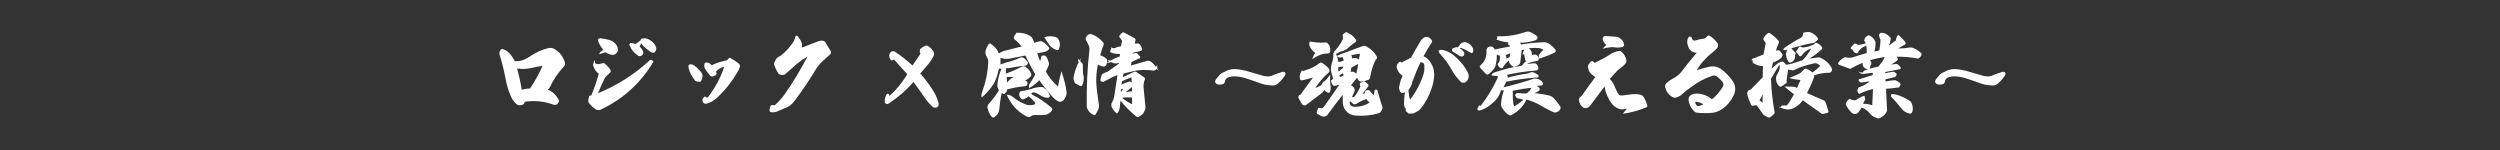
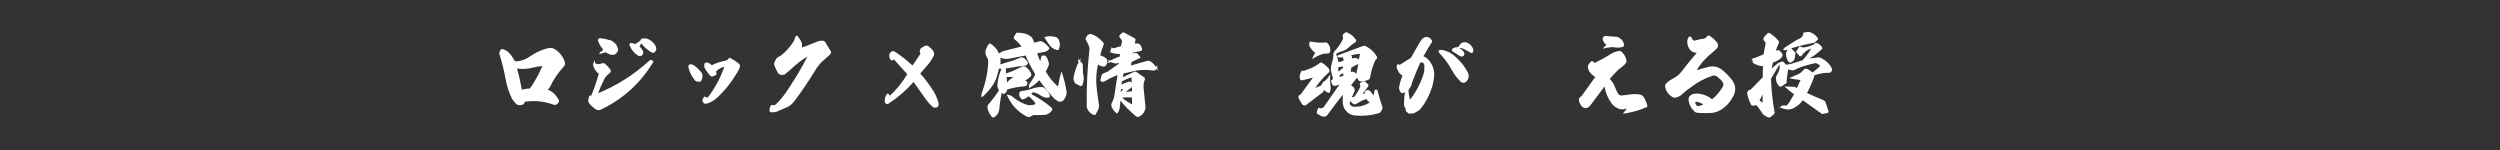
<svg xmlns="http://www.w3.org/2000/svg" version="1.1" id="レイヤー_1" x="0px" y="0px" width="1000px" height="60px" viewBox="0 0 1000 60" style="enable-background:new 0 0 1000 60;" xml:space="preserve">
  <rect x="0" y="0" width="1000" height="60" fill="#333333" stroke="none" />
  <style type="text/css">
	.st0{fill:#FFFFFF;}
</style>
  <g>
    <path class="st0" d="M212.4,22.3c2.1-1.4,4.3-2.4,6.7-3c0.8-0.2,1.5-0.2,2.3,0.1c2.3,1.2,3.9,3.2,4.6,5.7c0.1,0.7-0.1,1.2-0.5,1.5   c-2.3,2.6-4.2,5.3-5.5,8.2c-0.3,0.6-0.7,0.9-1,1c1.8,0.7,3.2,1.9,4.3,3.8c0.3,0.4,0.4,0.8,0.1,1.4c-0.2,0.3-0.3,0.5-0.6,0.7   c-0.5,0.3-0.9,0.3-1.3,0.2c-3.8-1.4-7.6-1.8-11.6-1.2c-0.1,0.7-0.5,1.2-1.3,1.3c-0.8,0.2-1.6,0.1-2.2-0.5c-0.7-0.7-1.2-1.4-1.6-2   c-1.2-2.5-2.1-5.2-2.6-8.1c-0.6-3.3-1.4-6.5-2.4-9.6c-0.1-0.4-0.1-0.8,0.1-1.2l0.2-0.4c0.2-0.6,0.6-0.7,1.2-0.5   c1.5,0.5,2.6,1.5,3.5,2.9c0.6,0.9,1,1.6,1.2,1.9C208.3,24.6,210.4,23.7,212.4,22.3z M212,35.4c2-2.9,3.6-5.9,5-9   c-1.2,0.1-2.5,0.3-4,0.7c-2.1,0.5-4.1,0.6-6.2,0.3c0.8,2.7,1.4,5.5,1.9,8.5C209.8,35.6,210.9,35.4,212,35.4z" />
    <path class="st0" d="M259.8,24.2c0.1-0.3,0.4-0.3,0.7-0.2l0.8,0.4v0.4c-5.1,8.5-12.1,14.8-20.9,19c-0.6,0.3-1.2,0.3-1.8,0.1   c-1.2-0.7-2.2-1.6-3.1-2.8c-0.2-0.4-0.2-0.7-0.2-1c0.1-0.5,0.2-1.2,0.4-1.8l0.8-0.1c1.2-2.8,2.2-5.7,3-8.7   c-1.1-0.8-1.8-1.9-2.2-3.2c-0.2-0.4,0-1.2,0.7-2.3v1.7c0,0-0.1-0.2-0.1-0.6c0.5,0.5,1.2,0.7,2,0.5c0.1,0,0.3-0.1,0.6-0.2   c0.3-0.1,0.4-0.1,0.6-0.1c0.3-0.1,0.5,0,0.8,0.1c0.8,0.7,1.5,1.4,2.2,2.4c0.3,0.4,0.3,0.9-0.1,1.3c-0.5,0.5-1,0.9-1.4,1.3   c-0.2,0.2-0.4,0.4-0.6,0.7c-1.1,2.1-2,4.2-2.8,6.2C246.7,34.2,253.6,29.9,259.8,24.2z M239.6,21.7c0.6-1.2,1-1.5,1.2-1   c0.1,0.1,0.2-0.3,0.2-1c-0.2,0.3-0.1,0.4,0.3,0.1c-0.9-0.9-1.6-2.1-2.1-3.5c-0.1-0.3-0.1-0.5,0.2-0.7c0.2-0.3,0.4-0.3,0.6-0.3   c1.2,0.1,2.4,0.3,3.7,0.7c0.6,0.1,1.3,0.4,1.8,0.9c0.9,0.6,1.5,1.6,1.7,2.8c0,0.4,0,0.8-0.3,1.1c-0.3,0.5-0.6,0.8-1,1   c-0.6,0.2-1.2,0.2-1.8,0c-0.7-0.2-1.3-0.5-1.7-0.8C242.1,20.9,241.1,21.2,239.6,21.7z M256.2,16.2c0.1-0.5,0.4-0.8,0.9-0.8   c0.6-0.1,1.4-0.1,2.1,0.2l0.9,0.5c1.1,0.7,1.9,1.6,2.3,2.7c0.1,0.2,0.1,0.5,0.1,0.9c-0.1,0.4-0.2,0.6-0.3,0.8   c-0.3,0.5-0.6,0.7-1.2,0.6c-0.3-0.1-0.5-0.2-0.7-0.3c-1.5-1-2.8-2.2-3.9-3.5c-0.1,0.4-0.3,0.9-0.6,1.3c0.6,0.5,1.2,1.3,1.5,2.2   c0.1,0.6-0.1,1-0.6,1.4c-0.4,0.3-0.8,0.3-1.3,0.2c-1.8-1.2-3-2.7-3.7-4.6l0.4-0.6c0.8,0,1.4,0.2,2.1,0.4L256.2,16.2z" />
    <path class="st0" d="M276.8,25.8c0.2,0,0.4,0.1,0.6,0.2c1.3,0.9,2.4,2,3.3,3.2c0.2,0.3,0.3,0.7,0.3,1.1c0,0.7-0.2,1.4-0.5,2   c-0.2,0.3-0.5,0.5-0.8,0.4l-0.9-0.1c-0.5-0.1-0.8-0.3-1-0.7c-1.2-1.5-2-3.1-2.4-4.8c0-0.3,0-0.6,0-1c0.3-0.3,0.5-0.4,0.7-0.4   L276.8,25.8z M290.8,24.1c0.1-0.1,0.3-0.3,0.4-0.5c0.1-0.1,0.3-0.2,0.4-0.3c0.4-0.3,0.6-0.2,0.8,0.1c1.2,0.6,2.2,1.3,3.2,2.1   c0.4,0.4,0.5,0.9,0.3,1.4c-0.3,0.9-0.6,1.4-0.7,1.6c-2.4,4.1-5.2,7.7-8.6,10.8c-1.2,1-2.5,1.8-4.1,2.2c-0.6,0-1-0.1-1.2-0.5   l-0.3-0.5c-0.1-0.3-0.1-0.6,0.1-0.9l0.3-0.5c0.2-0.5,0.5-0.6,0.9-0.3l0.4,0.2c0.2,0,0.4,0,0.5-0.1c2.9-3.9,5.1-7.9,6.5-12.2   c-1.3,0.3-2.3,0.9-3.3,1.9c0.1,0.1,0.1,0.3,0.1,0.5c0.2,0.2,0.2,0.4,0,0.6c0,0.3-0.2,0.4-0.5,0.5l-0.9,0.4c-0.4,0-0.8-0.1-1-0.3   c-0.9-1-1.7-2.1-2.3-3.2c-0.1-0.4-0.1-0.7-0.1-0.9l0.1-0.7c0.1-0.4,0.4-0.5,0.8-0.5c0.5,0,0.9,0.1,1.4,0.5c0.4,0.3,0.6,0.5,0.7,0.6   C286.4,25.2,288.5,24.6,290.8,24.1z" />
    <path class="st0" d="M326.8,16.7c0.3-0.1,0.6-0.2,0.9-0.3c0.4-0.1,0.8-0.2,1.3-0.1c0.5,0,0.9,0.2,1.2,0.7c0.8,1.3,1.4,2.4,2,3.3   c0.4,0.5,0.3,1-0.2,1.5c-1.3,1.2-2.3,2.1-3.1,2.8c-0.7,0.6-1.4,1.5-2.1,2.4c-2.9,4.8-5.9,9.3-9.1,13.5c-0.7,0.9-1.6,1.8-2.7,2.3   c-1.2,0.5-2.7,1.2-4.4,1.9c-0.1,0-0.3,0.1-0.5,0.1c-0.3,0.1-0.4,0.1-0.5,0.1c-0.2,0-0.6,0-1.2,0c-0.2,0-0.3-0.1-0.4-0.2   c-0.1-0.1-0.2-0.3-0.2-0.5c0-0.5,0.1-1,0.3-1.5c0.1-0.5,0.5-0.8,1-0.7c0.1,0,0.3,0,0.5,0.1c0.2,0,0.3,0,0.3,0   c1.4-1.2,2.7-2.7,3.9-4.3c3.5-5,6.5-10,9.2-15.2c-2,1.2-4.1,2.7-6.1,4.6c-0.5,0.5-1.5,1.3-2.8,2.4c-0.3,0.3-0.7,0.4-1.2,0.4   c-0.5,0-0.9-0.2-1.4-0.4c-0.8-1.2-1.4-2.4-1.8-3.6c-0.1-0.3-0.1-0.6,0-0.9c0.1-0.2,0.2-0.5,0.4-0.8c0.2-0.4,0.3-0.6,0.4-0.8   c0.3-0.3,0.5-0.5,0.8-0.7c0.4-0.2,0.8-0.4,1.1-0.6c1.8-1.4,3.3-3.1,4.7-5.1c0.5-0.6,0.8-1.5,1-2.3c0.1-0.2,0.2-0.4,0.4-0.5   c0.3-0.1,0.5,0,0.6,0.2c0.6,0.8,1.2,1.6,1.5,2.4c0.2,0.5,0.3,1,0.2,1.5c-0.1,0.5-0.2,0.7-0.1,0.6C321.9,18.7,323.9,17.8,326.8,16.7   z" />
    <path class="st0" d="M365,26.2l3.2-4.7c-0.2-0.3-0.3-0.6-0.3-1c0-0.4,0.1-0.8,0.4-1.1c0.5-0.4,0.9-0.7,1.4-0.9   c0.6-0.4,1.2-0.4,1.8,0.1c0.7,0.5,1.4,1.2,1.8,1.8c0.4,0.7,0.5,1.4,0.1,2.1c-0.8,1.5-1.7,2.8-2.8,4l-2.5,2.9c1.7,1.9,3.3,4,4.8,6.3   c1.1,1.6,1.9,3.3,2.4,5.1c0.2,0.4,0.2,0.8,0.1,1.3c0,0.4-0.3,0.6-0.6,0.8c-0.7,0.3-1.4,0.2-1.9-0.3c-1.4-1.3-2.6-2.8-3.7-4.5   c-1.4-2-2.6-3.7-3.8-5.3c-2.8,3.2-6.1,6.1-9.9,8.6c-0.2,0.2-0.5,0.3-0.9,0.2c-0.5-0.3-0.7-0.5-0.7-0.8c-0.1-1.2,0.2-2.3,0.9-3.3   c0.6,0,0.9,0.2,0.9,0.5c0.1,0.3,0.1,0.4,0.1,0.4c2.7-2.4,5.1-5.4,7.1-8.7l-5.2-5.8c0-0.1-0.1-0.1-0.1-0.1c-0.1,0-0.1,0-0.2,0.1   c-0.2,0.2-0.4,0.3-0.6,0.3c-0.3,0-0.5-0.1-0.6-0.4c-0.5-0.6-0.6-1.4-0.4-2.2c0.2-0.5,0.5-0.9,0.9-1c0.4-0.2,0.9-0.2,1.3,0.1   C360.6,22.4,362.9,24.3,365,26.2z" />
    <path class="st0" d="M401.5,20.4l7.1-1.8c-0.8-1.1-1.7-2-2.7-2.8c-0.4-0.3-0.5-0.7-0.3-1.2c0.4-0.6,0.7-1.1,1-1.5   c2.1-0.1,4,0.3,5.6,1.4c0.5,0.3,0.8,0.8,1,1.3l0.5,1.3l2.2-0.6c0.5-0.1,0.9,0,1.3,0.3c0.9,0.5,1.6,1.2,2.3,2.1   c0.2,0.1,0.2,0.3,0.2,0.5c0,0.2-0.1,0.4-0.3,0.5l-0.5,0.4c-0.3,0.2-0.7,0.4-1.2,0.5l-2.8,0.5c0.3,1.1,0.7,2.1,1.2,3.2l0.4-1.8   c0.1-0.4,0.3-0.5,0.6-0.5l0.6,0c0.4,0,0.6,0.2,0.8,0.5c0.5,0.7,0.8,1.5,1,2.3c0.1,0.4,0.1,0.7,0,1.1c-0.3,0.6-0.6,1.5-1.2,2.5   c1.3,2.3,2.9,4.3,4.9,6c0.3-1.7,0.7-3.7,1.4-6.1c1,3.1,1.7,5.8,2,8c0.1,0.7,0,1.4-0.3,2.1c-0.2,0.5-0.5,1-0.8,1.4   c-0.7,0.7-1.4,0.9-2.3,0.5c-0.9-0.5-1.7-1.2-2.3-1.9c-1.9-2.2-3.7-4.4-5.2-6.5c-1.1,1.2-2.4,2.2-4.1,3.2v-0.7c-0.1-0.3,0-0.6,0.2-1   c0.9-1.3,1.7-2.6,2.3-3.9c-1.5-2.5-2.8-5-3.9-7.5l-6.1,1.2c-1.4,0.3-2.6,0.2-3.9-0.3c0,0.9,0,1.8,0,2.7c0.8-0.3,1.6-0.6,2.6-0.9   c1.8-0.4,3.7-1.1,5.4-1.9c0.4-0.1,0.8-0.1,1.2,0.1c0.7,0.4,1.2,1,1.7,1.8c0.1,0.3,0.1,0.5-0.1,0.8l-0.2,0.2c-0.3,0.3-0.6,0.4-1,0.4   c-2.3,0.2-4,0.5-5.4,0.8c-0.6,0.1-1.3,0.2-2,0.2c-0.1,0.6-0.1,1.4,0,2.1c2.1-0.7,4.1-1.6,6.3-2.7c0.5-0.3,1-0.3,1.5,0   c1,0.7,1.8,1.6,2.3,2.8c0.1,0.4,0,0.8-0.3,1.2c-0.7,0.6-1.4,1.2-2.2,1.5l0.6,0.3c0.3,0.1,0.4,0.4,0.4,0.8l-0.1,0.4   c-0.1,0.5-0.5,0.8-1,0.8c-2.4,0.2-4.7,0.6-7.1,1.3c0,0.5-0.1,0.9-0.5,1.2l-0.3,0.3c-0.1,0.2-0.3,0.3-0.5,0.3   c-0.3,0-0.4-0.1-0.5-0.3l-0.3-0.2c-0.5,2.3-0.8,4.5-1,6.7c-0.1,0.7-0.3,1.2-0.6,1.8c-0.4,0.5-0.9,0.9-1.4,1.3   c-0.4,0.2-0.8,0.1-1.1-0.3c-0.8-1-1.3-2.1-1.6-3.3c-0.1-0.5,0-1,0.3-1.5c1.5-1.7,3-3.6,4.3-5.7c-0.6-0.8-0.8-1.8-0.6-2.9   c0.3-2,0.8-3.9,1.6-5.7c-0.4,0-0.8,0-1-0.1l-0.7,2.7c-0.5,1.7-1.2,3.3-2.3,4.7c-1.1,1.5-2.4,2.9-3.9,4.2c-0.2-0.6-0.2-1.2,0-1.7   c1.5-4.1,2.4-8.2,2.6-12.5c0-0.6-0.1-1.2-0.4-1.7l-0.4-0.8c-0.3-0.6-0.4-1.2-0.3-1.9c0.3-1.1,0.8-2,1.2-2.7   c0.2-0.2,0.3-0.3,0.5-0.3c0.2,0,0.4,0,0.5,0.2c0.9,0.6,1.7,1.4,2.4,2.3c0.3,0.5,0.6,1,0.7,1.5C400.6,20.7,401.1,20.5,401.5,20.4z    M405.3,38.9c1.4,1.2,3.1,2.1,4.8,2.8c1.2,0.5,2.4,0.5,3.7,0.1c0.1-0.1,0.2-0.1,0.3-0.3c0-0.1,0-0.2,0-0.3c-0.8-1.1-1.7-2-2.7-2.7   c-0.5,0.5-1.2,0.9-1.9,1.2c-0.4,0.1-0.7,0.1-0.9-0.1c-0.7-0.6-1-1.3-0.9-2.3c0.1-0.5,0.4-0.8,1-0.9c1.2-0.1,2.4-0.4,3.7-0.8   c1.4-0.5,2.8-0.8,4.1-0.8c0.5,0,0.9,0.1,1.2,0.4c1,0.7,1.8,1.7,2.2,2.9c0.1,0.3,0.1,0.5-0.1,0.7c-0.2,0.2-0.4,0.3-0.6,0.3   c-1.2,0-2.2-0.4-3.1-1c-0.9-0.6-1.8-1-2.8-1.2l-0.6,0.3c0,0-0.1,0.1-0.1,0.3c0,0.1,0.1,0.2,0.2,0.3c2.7,1.4,5.3,3.1,7.6,5.1   c0.3,0.1,0.4,0.4,0.5,0.6c0,0.3,0,0.5-0.2,0.8c-0.6,0.8-1.4,1.3-2.3,1.6c-1.3,0.1-2.7,0.2-4.3,0.1c-0.6,0-1.2,0.1-1.7,0.5   c-0.5,0.4-1.1,0.4-1.7,0.1c-3.7-1.9-6.3-4.8-8-8.7C403.5,37.8,404.5,38.2,405.3,38.9z M402.7,30.8c0,1,0.1,1.7,0.1,2.2   c0.8-0.9,1.7-1.7,2.6-2.2C404.6,30.8,403.7,30.8,402.7,30.8z M421.8,14.7c0.8,0.1,1.3,0.5,1.7,1.2c0.6,1.2,0.6,2.4,0.1,3.6   c0,0.2-0.2,0.4-0.4,0.5c-0.2,0.1-0.4,0.1-0.5,0c-1.4-0.4-2.5-1.2-3.2-2.4c-0.4-0.5-1-1.4-1.8-2.7C419.1,14.4,420.5,14.4,421.8,14.7   z" />
    <path class="st0" d="M433.2,29.1c0,0.4,0.1,0.9,0.2,1.2c0.1,0.3,0.1,0.5,0.1,1c0,1-0.2,1.8-0.5,2.5c0,0.3-0.2,0.5-0.5,0.6   c-0.2,0.1-0.4,0-0.6-0.1l-1.3-0.7c-0.4-0.1-0.7-0.4-0.8-0.8c-0.4-0.7-0.5-1.4-0.3-2.2c0.3-1.5,0.8-3.1,1.4-4.6   c0.3-0.4,0.7-1.3,1.3-2.7c0,1.2-0.2,1.7-0.5,1.7c-0.3,0-0.5-0.5-0.5-1.5l1.9,2.1L433.2,29.1z M442.3,23.3c0.3,0.1,0.5,0.4,0.5,0.8   c0.1,0.7,0,1.3-0.3,1.9c-0.3,0.5-0.7,0.7-1.2,0.6c-0.7-0.1-1.4-0.3-2.1-0.8c-0.8,3.5-0.9,7-0.4,10.6l0.8,5.8c0,0.5,0,0.9-0.2,1.4   l-1.1,2.1c-0.1,0.2-0.2,0.3-0.3,0.3c-0.1,0-0.3,0-0.4,0c-1.1-0.4-1.9-1.1-2.4-2c-0.3-0.4-0.5-0.9-0.5-1.4   c-0.1-7.7,0.2-15.3,1.1-22.9c0-0.5-0.1-1-0.3-1.5l-1.2-2.4c-0.1-0.2-0.1-0.4,0-0.6c0.3-0.7,0.7-1.2,1.3-1.5c0.4-0.1,0.7-0.1,1.1,0   c1.7,0.6,3.2,1.7,4.4,3.1c0.4,0.3,0.5,0.8,0.3,1.3c-0.6,1.4-1,2.7-1.3,4C441,22.4,441.8,22.8,442.3,23.3z M448.8,16.5   c0-0.3-0.1-0.5-0.3-0.7l-0.6-0.8c-0.2-0.3-0.3-0.5-0.1-0.8c0.4-0.5,0.7-0.8,1.1-1.1c0.2-0.2,0.5-0.2,0.9,0l3.9,2.1   c0.4,0.2,0.6,0.5,0.5,0.9l-0.3,1.3l0.8,0c0.3-0.1,0.6,0,0.9,0.1c0.3,0.2,0.6,0.5,0.8,0.9l0.4,1c0.1,0.2,0.1,0.4-0.1,0.7   c-0.1,0.2-0.3,0.3-0.5,0.3l-3.1,0.7l0,0.3l1.1-0.2c0.3,0,0.6,0,0.8,0.3l0.8,0.9c0.2,0,0.3,0.3,0.3,0.9h-0.3l-3.2,1.5l-0.2,1.4   l6.3-1.8c0.6-0.2,1.1-0.1,1.7,0.3c0.9,0.6,1.9,1.8,3.1,3.6c-1.2-0.7-1.4-1.5-0.6-2.2v1.3l-0.8,0.6c-0.2,0.2-0.6,0.3-1,0.2   c-2.1-0.3-4.2-0.3-6.5,0c-1.8,0.4-3.5,0.8-5.2,1.2l-0.3,1.5l4.6-2.2c0.3-0.1,0.6-0.1,0.9,0.1l3,2.1c0.4,0.3,0.5,0.6,0.3,1   c-0.5,1.2-0.6,2.5-0.4,3.9l0.7,7.1c0,0.5-0.1,0.9-0.3,1.3c-0.4,1.2-1.3,2-2.4,2.5c-0.3,0.2-0.6,0.1-1-0.1c-2.4-2-4.6-4.1-6.3-6.4   l-0.3,2.8c-0.1,0.8-0.3,1.4-0.8,2.1c-0.2,0.3-0.4,0.3-0.6,0.1c-0.8-0.7-1.5-1.5-1.9-2.6c-0.1-0.4-0.1-0.8,0-1.2   c0.5-0.9,0.9-1.8,1.1-2.9L447,30c-1.8,0.7-3.6,1.6-5.5,2.7c-0.2,0.1-0.4,0.1-0.6,0l-0.5-0.2c-0.3-0.2-0.3-0.4-0.2-0.7l0.4-1.6   c0.1-0.3,0.3-0.5,0.4-0.6c0.6-0.4,1.3-0.7,2-0.9l4.5-3.2l0.1-0.4l-0.6,0.2c-0.2,0-0.4,0.1-0.6,0.1c-0.8,0-2-0.5-3.6-1.3   c1.2,0,1.7,0.2,1.7,0.5c0,0.3-0.6,0.5-1.9,0.5c2.1-1.2,3.9-2.1,5.3-2.5l0.1-1c-1.4,0-2.8-0.2-3.9-0.7v-0.6c0,0.2,0.2-0.3,0.6-1.5   c0.1,0.5,0.5,0.6,1.3,0.4c0.6-0.3,1.5-0.5,2.4-0.7L448.8,16.5z M446.7,27.4h0.7v0L446.7,27.4z M448.3,36.9l1-1.3l-0.9,0.1   L448.3,36.9z M448.6,33.9c0.8-0.5,1.8-0.9,2.9-1.2c0.2-0.1,0.4-0.1,0.7,0l0.5,0.3l-0.1-1.9c0-0.1,0-0.1,0-0.1c-0.1,0-0.1,0-0.1,0   c-1.4,0.4-2.6,1-3.7,1.5L448.6,33.9z M448.8,39.1c1.2,1,2.6,1.9,4,2.6V39C451.5,38.9,450.1,38.9,448.8,39.1z M450.3,36.8l2.5-0.3   l0-1.7L450.3,36.8z" />
-     <path class="st0" d="M511.2,33.4c-0.8,0.6-1.4,0.8-2.1,0.8c-0.6,0-1.3-0.1-2.2-0.2c-0.9-0.1-1.8-0.3-2.8-0.7s-2.6-0.9-4.6-1.6   c-2-0.7-3.5-1-4.5-1.1c-1-0.1-1.7-0.1-2.3,0c-0.6,0.1-1.2,0.3-1.7,0.5c-0.6,0.3-0.9,0.8-1,1.4c-0.1,0.6-0.4,1-1,1.2   c-0.6,0.1-1.2,0.2-1.6,0.1c-0.5,0-0.9-0.3-1.2-0.7c-0.3-0.4-0.2-1,0.5-1.8c0.6-0.7,1.1-1.3,1.5-1.7c0.4-0.3,1.3-0.8,2.7-1.4   c1.4-0.6,3-0.7,4.9-0.4c1.9,0.3,3.4,0.7,4.6,1.1c1.2,0.4,2.4,0.7,3.5,1c1.1,0.4,1.9,0.6,2.5,0.6c0.5,0.1,1,0.1,1.4,0   c0.4,0,1.3-0.3,2.6-0.9c1.4-0.5,2.3-0.8,2.7-0.9c0.4,0,0.8,0.1,1,0.4c0.2,0.4,0.1,0.9-0.4,1.5C512.7,32,511.9,32.8,511.2,33.4z" />
    <path class="st0" d="M524.9,31.1c-0.9,0.3-2.2,0.6-3.9,1c-0.5,0.1-0.8,0-1-0.5c-0.1-0.5-0.2-0.9-0.1-1.3c0.1-0.7,0.4-1.4,0.8-2.1   c0.5,0.2,1,0.2,1.4-0.1c2.2-0.6,4.1-1.6,5.8-2.9c0.3-0.3,0.7-0.2,1,0c1,0.6,1.8,1.3,2.6,2.2c0.2,0.3,0.3,0.6,0.3,0.9   c0,0.3-0.1,0.6-0.4,0.8c-2.2,1.9-3.9,4-5.3,6.1c0.6-0.2,1.3-0.5,2.2-1c0.2,0,0.3-0.2,0.3-0.4l0.3-0.4c0.2-0.5,0.5-0.8,0.9-0.9   c0.8-0.6,1.5-1.6,2.3-2.7c-0.1,1.3-0.1,2.4,0,3.5c0,0.6,0.1,1.1,0.2,1.5c0,0.6-0.1,1.3-0.3,1.9c0,0.2-0.1,0.4-0.4,0.4   c-0.1,0-0.3,0-0.4,0c-0.6-0.3-1.1-0.6-1.5-1.1l-0.1,0.1c-0.2,0.4-0.3,0.7-0.6,0.9l-6.7,5.1c-0.3,0.1-0.6,0.1-0.9,0   c-0.3-0.1-0.5-0.3-0.6-0.5c-0.8-1.2-1.3-2.1-1.5-2.7l0.3-0.8c0.5-0.1,0.8-0.4,1-0.8l4.6-6.3L524.9,31.1z M526.1,21.2   c-1-0.8-1.8-1.7-2.3-2.8c-0.2-0.6-0.1-1.2,0.1-1.8c0.9,0.1,1.9,0.3,2.9,0.4c1,0.1,2.1,0.1,3.3,0c0.5-0.1,0.9,0.1,1.2,0.6   c0.5,0.6,0.8,1.3,0.8,2.1c0,0.3,0,0.6,0,0.8l-0.1,0.3c-0.2,0.4-0.5,0.6-1,0.6c-1.1,0-2,0.2-2.8,0.5c-1.1,0.4-2.2,1-3.3,1.8   C525.2,22.6,525.6,21.8,526.1,21.2z M533.7,20.9l-0.1-0.2c1.4-1.4,2.6-3.1,3.5-4.9c0.1-0.2,0.1-0.4,0.1-0.6l-0.1-0.8   c-0.1-0.4,0-0.7,0.4-0.9l0.5-0.4c0.4-0.3,0.8-0.3,1.1,0c1.3,0.6,2.4,1.5,3.2,2.7c0.2,0.1,0.3,0.4,0.1,0.7c-0.1,0.2-0.2,0.4-0.4,0.5   c-1,0.6-1.9,1.4-2.8,2.2c-0.5,0.5-1.2,0.9-2,1.2c-1,0.2-1.9,0.6-2.8,1.2c0.5,1,0.8,2.1,1,3.2c-0.1,0.1,0.3,0,1-0.2   c0.7-0.2,1-0.3,1-0.3l0-0.6c-0.2-0.3-0.3-0.6-0.2-0.8c-0.4,0-0.8,0.1-1.3,0.1c-0.4,0-0.8-0.2-1.2-0.6c1.2-0.6,2.2-1,3.2-1.3l7-2.6   c0.7-0.3,1.4-0.2,2,0.3c1.6,0.9,2.8,2.1,3.7,3.6c0.4,0.5,0.3,0.9-0.1,1.3c-0.4,0.4-0.6,0.9-0.8,1.4c-0.8,1.9-1.3,3.8-1.6,5.6   c-0.1,0.7-0.4,1.2-1,1.3c-0.7,0.3-1.4,0.5-2.3,0.6c-0.6,0.1-1.1-0.1-1.5-0.6c-0.1-0.4-0.3-0.6-0.5-0.9l-2.4,3   c0.5,0.3,1,0.6,1.3,1.2c0.1,0.3,0.2,0.6,0.2,1c-0.4,0.9-0.8,1.8-1.1,2.5l0.2,0.1c0.3,0,0.6-0.1,0.8-0.3c1-1.3,1.8-2.7,2.4-4.1   c-0.3-0.4-0.3-0.8-0.2-1.3l1.3-0.6c0.3-0.1,0.6-0.1,0.9,0.2l0.9,0.8c0.2,0.1,0.3,0.3,0.3,0.6c0,0.2-0.1,0.4-0.3,0.6l-2.1,2.8   c0.3-0.1,0.7-0.2,1-0.3l-0.1-0.3c0.1-0.5,0.5-0.9,1.2-1c0.4,0,0.6,0.1,0.9,0.4c0.5,0.6,1,1.2,1.5,1.7c0.1-0.9,0.3-1.6,0.4-2.2h1   c0.5,2,1.2,4.2,2,6.7c0.2,0.4,0.1,0.8-0.1,1.3l-0.5,0.8c-0.2,0.3-0.4,0.5-0.9,0.6c-3,0.9-6.2,1.2-9.5,0.9c-1.6-0.2-2.8-0.9-3.7-2.1   c-0.8-1-1.1-2.2-1.1-3.6c0-1.5,0-2.3,0-2.6c-1.8,2.3-3.9,5-6.3,8.3c-0.6,0.5-1.3,0.6-2.1,0.3l-1.5-0.8c-0.3-0.1-0.4-0.3-0.5-0.6   c0-0.3,0-0.4,0.1-0.6l0.5-1.4l0.5,0.1c0.6,0.2,1.2,0.1,1.7-0.4l6.3-9c0.1,0-0.1,0-0.6,0.2c-0.5,0.2-0.8,0.3-1,0.3   c-0.4,0.1-0.8,0-1.2-0.3c-0.3-0.5-0.5-1.1-0.6-1.8c0.5-0.3,0.8-0.6,0.8-1c-0.4-1-0.6-2-0.8-2.8c-0.1-1,0-2,0.3-3   c0.5-1.6,0.8-3,0.6-4.1L533.7,20.9z M535.5,28.7c0.4-0.6,1-1,1.7-1.5l0-0.6c-0.7,0.1-1.3,0.2-1.8,0.2   C535.2,27.5,535.3,28.1,535.5,28.7z M536,30.8c0.6-0.2,1.1-0.4,1.5-0.7c-0.1-0.3-0.3-0.5-0.4-0.8c-0.4,0.3-0.9,0.5-1.4,0.9   L536,30.8z M539.9,40.8c-0.1,0.5,0,0.9,0.4,1.4c0.4,0.3,0.9,0.5,1.3,0.5c2.3,0.1,4.4-0.5,6.3-1.7c-0.5-0.3-1-0.8-1.3-1.4   c-1.4,0.4-2.7,1.1-4,1.9c-0.5,0.3-1,0.3-1.4,0c-0.6-0.5-0.9-0.9-1.1-1L539.9,40.8z M540.3,28.8c0,0,0.2-0.1,0.6-0.1   c0.4-0.1,0.8,0.1,1.1,0.4l0.5,0.4c0.4-1.4,0.6-2.7,0.8-3.9c-0.9,0.4-1.9,0.9-2.8,1.5L540.3,28.8z M540.8,23.1l0,0.3   c0.3-0.1,0.6-0.2,1.1-0.2c0.4-0.1,0.8,0,1.1,0.3l0.5,0.3c0.2-0.8,0.4-1.5,0.5-2.3c-1.2,0.1-2.3,0.3-3.5,0.6   C540.7,22.3,540.8,22.6,540.8,23.1z" />
-     <path class="st0" d="M564.4,23.1c1.3-2.4,2.5-4.5,3.6-6.3c0.4-0.8,1-1.4,1.7-1.8c0.4-0.2,0.8-0.3,1.2-0.2c0.8,0.1,1.4,0.6,1.8,1.3   c0.2,0.3,0.2,0.5,0,0.9c-1.3,1.9-2.3,3.7-3.3,5.5c1.2,0.5,2.1,1.3,2.9,2.6c0.9,1.4,1.4,3,1.4,4.8c-0.1,1.7-0.4,3.4-0.9,5   c-1,3.1-2.4,5.9-4.4,8.4c-0.6,0.8-1.5,1.3-2.5,1.8c-0.3,0.2-0.6,0.3-0.9,0.3c-0.5,0-1.1,0-1.6,0L563,45l-0.4-0.3l-0.3-0.4   c0-0.2,0-0.5,0-0.8c-0.4-0.4-0.6-0.9-0.7-1.5c0-1.9,0.1-3.6,0.4-5.1c-0.3,0.1-0.5,0.2-0.8,0.3c-0.4,0.1-0.7,0-0.9-0.3   c-0.2-0.1-0.4-0.5-0.5-0.9c-0.1-0.4-0.2-0.7-0.2-1c0.2-1.1,0.5-2.2,0.8-3.2c0.2-0.4,0.4-0.9,0.6-1.5c-1.2-0.8-1.9-1.8-2.3-3.2   c-0.1-0.4,0-0.8,0.1-1.2c0.3-0.4,0.5-0.7,0.8-1c0.1-0.1,0.3-0.2,0.5-0.2c0.2,0,0.3,0.1,0.4,0.2l0.1,0.1L564.4,23.1z M569.4,29.7   c0.4-1.3,0.4-2.6,0.3-3.9c-0.1-0.3-0.3-0.5-0.5-0.7c-0.4-0.1-0.7-0.2-1-0.2c-1.2,2.5-2.2,5-3.1,7.4c-0.1,0.1-0.1,0.3-0.2,0.5   c-0.1,0.3-0.1,0.5-0.1,0.6c-0.3,1-0.8,1.8-1.4,2.6c0,1.3,0.3,2.6,0.6,3.9C566.4,36.8,568.2,33.4,569.4,29.7z M587.3,31.4   c-0.2,0.6-0.5,1-1,1.4c-0.5,0.4-1.2,0.4-1.8,0.1c-1.4-1.4-2.7-2.9-3.6-4.6c-1.4-2.6-3.1-4.9-5.1-7c-0.2-0.2-0.3-0.6-0.4-1.2h0.4   c0.4-0.2,0.8-0.2,1.3-0.1c1.7,0.4,3.2,1.1,4.5,2.2c2.4,2,4.3,4.3,5.6,7C587.5,29.9,587.6,30.6,587.3,31.4z M583.8,18.1   c0.3-0.5,0.7-0.9,1.3-1.1c0.6-0.2,1.2-0.2,1.8,0.1c0.8,0.3,1.4,0.9,1.9,1.6c0.3,0.4,0.5,0.8,0.5,1.3c0.1,0.3,0,0.6-0.1,0.8   c0,0.1-0.1,0.2-0.3,0.3c-0.2,0.2-0.4,0.2-0.5,0c-0.3-0.1-0.6-0.2-1-0.5c-1-0.6-1.9-1.1-3-1.4c-0.1-0.1-0.3-0.1-0.3,0   c-0.1,0.1-0.2,0.1-0.2,0.2c0.6,0.2,1,0.6,1.5,1.2c0.1,0.1,0.1,0.3,0.3,0.5c0,0.2,0,0.5,0,0.8c-0.1,0.3-0.3,0.5-0.5,0.6   c-0.5,0.2-1,0.1-1.5-0.2c-0.8-0.6-1.6-1.1-2.5-1.6c-0.2-0.1-0.3-0.3-0.4-0.5c-0.1-0.4,0-0.6,0.3-0.8c0.7-0.4,1.4-0.6,2.1-0.5   C583.3,18.7,583.6,18.4,583.8,18.1z" />
-     <path class="st0" d="M596.2,41.9c-1.2,1-2.6,1.8-4,2.2c-0.4,0.2-0.8,0.1-1.3-0.2c0.1-0.6,0.4-1.1,0.7-1.7l0.7,0.1   c2.8-3.6,5-7.3,6.8-11.3c0-0.1,0-0.2,0-0.4c-0.1-0.1-0.2-0.2-0.3-0.2l-2.2-0.2c0.2-0.7,0.5-1,1.1-1.2c3.8-1.3,7.5-2.2,11-2.7   c0.6-0.8,1.2-1.5,1.8-1.8c-0.2,0-0.3-0.2-0.4-0.6l-0.4-2.1l-0.7-0.1c0.2-0.8,0.5-1.5,0.8-1.9c-0.3,0.1-0.7,0.1-1.1,0.2l-0.6,5   c-0.1,0.4-0.3,0.8-0.7,1c-0.5,0.3-1.1,0.6-1.8,0.8c-0.7-0.3-1.3-0.8-1.7-1.4c-0.2-0.3-0.3-0.6-0.3-0.9l0-0.3   c-0.9,0.6-1.7,1.6-2.4,2.7c-0.1,0.2-0.2,0.4-0.5,0.4s-0.5,0-0.7-0.2c-0.5-0.4-0.8-0.9-1-1.5c0.4-0.3,0.6-0.7,0.8-1.1   c0.2-0.8,0.3-1.5,0.1-2.3c-0.5,0-0.8-0.1-1.2-0.3c0.1,1.3-0.1,2.7-0.4,4.1c-0.1,0.5-0.4,1-0.7,1.5c-0.5,0.7-1.2,1.4-2.1,2.1   c-0.4,0.3-0.8,0.3-1.2-0.1l-1.9-2c-0.3-0.3-0.5-0.6-0.5-1.1c1.7-1.4,2.6-3.1,2.7-5.2v-1.2c0-0.3,0.1-0.5,0.3-0.8   c0.4-0.4,0.9-0.6,1.4-0.6c0.3,0,0.5,0.1,0.8,0.2c0.4,0.4,0.7,0.7,0.8,1c1.8-0.4,3.8-0.8,6.1-1.2l0-0.3l-0.8-0.5l0.2-0.8   c-1.7-0.2-3.3-0.6-4.9-1.2c0.3,0,0.4-0.4,0.4-1.3l-0.4,0.4c0.3-0.3,0.6-0.4,0.9-0.4c3.7,0.1,7.3-0.5,10.8-1.7   c0.8-0.3,1.4-0.2,2.1,0.1c0.9,0.4,1.7,0.9,2.4,1.5c0.3,0.2,0.4,0.5,0.3,0.9c-0.2,0.3-0.4,0.6-0.8,0.8c-2.1,0.7-4.2,1-6.2,1l0.1,0.2   c0.2,0.2,0.3,0.4,0.3,0.5c2.9-0.5,5.9-0.8,9-0.9c0.8,0,1.5,0.1,2.1,0.5c1,0.7,1.9,1.5,2.6,2.4c0.1,0.1,0.2,0.4,0.2,0.6   c0,0.3-0.2,0.5-0.4,0.6c-2,1-4.1,1.8-6.3,2.5l-0.1-1.3c0.4-0.8,1-1.5,1.7-2.1c0,0,0.1-0.1,0.1-0.2c0,0,0-0.1-0.1-0.1   c-0.7-0.4-1.4-0.6-2.2-0.6c-1.4-0.1-2.5,0-3.5,0.1c0.9,0.6,1.3,1.5,1.3,2.7c0.3-0.1,0.8-0.2,1.2-0.2c0.4,0.1,0.8,0.3,1,0.5   c0.3,0.4,0.5,0.7,0.5,1.2c0,0.4-0.2,0.7-0.6,0.9c-1.6,0.2-3,0.6-4.2,1.2l3-0.3c0.4,0,0.8,0.1,1,0.4c0.3,0.4,0.5,0.8,0.6,1.2   c0.1,0.3,0.1,0.5-0.1,0.8c-0.1,0.3-0.4,0.4-0.7,0.5c-4.2,0.3-8.1,0.9-11.9,1.8c0.4,0.2,0.6,0.5,0.5,1.1c2.5-0.8,5-1.3,7.5-1.6   c0.6-0.1,1.1-0.3,1.5-0.5c0.4-0.2,0.8-0.2,1.2-0.1c0.8,0.3,1.3,0.6,1.8,1c0.3,0.1,0.4,0.4,0.3,0.8c-0.2,0.3-0.4,0.4-0.6,0.3   c-4.1,0.3-8.2,0.8-12.3,1.7c-0.4,0.8-0.7,1.5-1.1,2.2c4-0.9,7.9-2,11.7-3.3c0.7-0.3,1.4-0.2,2.1,0c0.6,0.2,1.2,0.6,1.6,1   c0.3,0.3,0.4,0.6,0.4,0.9c0,0.3-0.1,0.5-0.4,0.6c-0.3,0.1-0.5,0.2-0.6,0.1c-0.1,0-0.5,0.1-0.9,0.1c-0.5,0-0.7,0.1-0.6,0.1   c0.3,0.1,0.6,0.4,1,0.7c0.1,0.2,0.2,0.4,0.2,0.6s-0.1,0.4-0.2,0.5c-0.7,0.6-1.4,0.9-2.1,1c1.9,0.2,3.9,0.5,6,1   c0.6,0.1,1.3,0.5,1.8,1c1,1,1.9,2.2,2.8,3.5l0,0.6c0,0.4-0.1,0.6-0.4,0.8l-0.4,0.4c-0.6,0.5-1.3,0.6-1.9,0.4   c-1.5-0.6-3-1.4-4.5-2.3c-2-1.2-4.2-2.2-6.4-2.8c-1.2,2.6-3.1,4.6-5.8,6.1c-0.5,0.4-1,0.3-1.6-0.1c-0.9-0.7-1.6-1.5-2.3-2.6   c-0.3-0.4-0.5-0.9-0.5-1.6c0.2-2.1,0.5-3.9,1.2-5.4c-0.3,0.1-0.7,0-1.2-0.2C599.8,38.6,598.2,40.4,596.2,41.9z M602.3,22   c0.2,0.4,0.3,0.9,0.2,1.4c0.6-0.2,1.1-0.4,1.4-0.7l0.2-1.4C603.5,21.6,602.9,21.8,602.3,22z M605.3,41.3c0.1,0.5,0.2,0.9,0.4,1.3   c1.3-0.8,2.5-1.7,3.7-2.7c-0.5-0.1-1.3-0.4-2.3-0.6c-0.4,0-0.6-0.2-0.8-0.7l-0.3-0.6l0.4-0.5c0.1-0.2,0.4-0.3,0.8-0.3   c1.2,0.1,2.3,0.2,3.3,0.2c1-0.6,1.7-1.4,2.1-2.3c-2.1,0.2-4.5,0.6-7.5,1.2C605.1,37.9,605.1,39.6,605.3,41.3z" />
+     <path class="st0" d="M564.4,23.1c1.3-2.4,2.5-4.5,3.6-6.3c0.4-0.8,1-1.4,1.7-1.8c0.4-0.2,0.8-0.3,1.2-0.2c0.8,0.1,1.4,0.6,1.8,1.3   c0.2,0.3,0.2,0.5,0,0.9c-1.3,1.9-2.3,3.7-3.3,5.5c1.2,0.5,2.1,1.3,2.9,2.6c0.9,1.4,1.4,3,1.4,4.8c-0.1,1.7-0.4,3.4-0.9,5   c-1,3.1-2.4,5.9-4.4,8.4c-0.6,0.8-1.5,1.3-2.5,1.8c-0.3,0.2-0.6,0.3-0.9,0.3c-0.5,0-1.1,0-1.6,0L563,45l-0.4-0.3l-0.3-0.4   c0-0.2,0-0.5,0-0.8c-0.4-0.4-0.6-0.9-0.7-1.5c0-1.9,0.1-3.6,0.4-5.1c-0.3,0.1-0.5,0.2-0.8,0.3c-0.4,0.1-0.7,0-0.9-0.3   c-0.2-0.1-0.4-0.5-0.5-0.9c-0.1-0.4-0.2-0.7-0.2-1c0.2-1.1,0.5-2.2,0.8-3.2c0.2-0.4,0.4-0.9,0.6-1.5c-1.2-0.8-1.9-1.8-2.3-3.2   c-0.1-0.4,0-0.8,0.1-1.2c0.1-0.1,0.3-0.2,0.5-0.2c0.2,0,0.3,0.1,0.4,0.2l0.1,0.1L564.4,23.1z M569.4,29.7   c0.4-1.3,0.4-2.6,0.3-3.9c-0.1-0.3-0.3-0.5-0.5-0.7c-0.4-0.1-0.7-0.2-1-0.2c-1.2,2.5-2.2,5-3.1,7.4c-0.1,0.1-0.1,0.3-0.2,0.5   c-0.1,0.3-0.1,0.5-0.1,0.6c-0.3,1-0.8,1.8-1.4,2.6c0,1.3,0.3,2.6,0.6,3.9C566.4,36.8,568.2,33.4,569.4,29.7z M587.3,31.4   c-0.2,0.6-0.5,1-1,1.4c-0.5,0.4-1.2,0.4-1.8,0.1c-1.4-1.4-2.7-2.9-3.6-4.6c-1.4-2.6-3.1-4.9-5.1-7c-0.2-0.2-0.3-0.6-0.4-1.2h0.4   c0.4-0.2,0.8-0.2,1.3-0.1c1.7,0.4,3.2,1.1,4.5,2.2c2.4,2,4.3,4.3,5.6,7C587.5,29.9,587.6,30.6,587.3,31.4z M583.8,18.1   c0.3-0.5,0.7-0.9,1.3-1.1c0.6-0.2,1.2-0.2,1.8,0.1c0.8,0.3,1.4,0.9,1.9,1.6c0.3,0.4,0.5,0.8,0.5,1.3c0.1,0.3,0,0.6-0.1,0.8   c0,0.1-0.1,0.2-0.3,0.3c-0.2,0.2-0.4,0.2-0.5,0c-0.3-0.1-0.6-0.2-1-0.5c-1-0.6-1.9-1.1-3-1.4c-0.1-0.1-0.3-0.1-0.3,0   c-0.1,0.1-0.2,0.1-0.2,0.2c0.6,0.2,1,0.6,1.5,1.2c0.1,0.1,0.1,0.3,0.3,0.5c0,0.2,0,0.5,0,0.8c-0.1,0.3-0.3,0.5-0.5,0.6   c-0.5,0.2-1,0.1-1.5-0.2c-0.8-0.6-1.6-1.1-2.5-1.6c-0.2-0.1-0.3-0.3-0.4-0.5c-0.1-0.4,0-0.6,0.3-0.8c0.7-0.4,1.4-0.6,2.1-0.5   C583.3,18.7,583.6,18.4,583.8,18.1z" />
    <path class="st0" d="M637,30c-1-0.7-1.6-1.7-1.8-2.9c-0.1-0.6,0-1.1,0.4-1.5c0.3-0.5,0.5-0.8,0.8-1c0.3-0.2,0.6-0.2,0.9,0   c0.3,0.2,0.4,0.4,0.5,0.6c2.3-1.1,4.5-2.3,6.5-3.6c1-0.6,2.1-1,3.2-1.2c0.4-0.1,0.9,0,1.2,0.4c0.9,0.8,1.5,1.8,1.8,3   c0.2,0.5,0.1,1.1-0.3,1.6c-0.4,0.5-0.9,1-1.6,1.5c-0.5,0.4-1,0.8-1.4,1.1c-1.2,1.2-2.3,2.4-3.3,3.6c0.9,0.8,1.6,1.9,2.1,3.3   c0.3,0.6,0.6,1.4,1,2.2c0.4,0.8,1,1.2,1.8,1.1l3.9-0.5c1-0.1,2.1-0.1,3.1,0.1c0.9,0.1,1.5,0.6,1.9,1.4c0.5,0.8,0.8,1.8,1.2,2.8   c0,0.2,0,0.4,0,0.6c-0.1,0.2-0.3,0.3-0.5,0.4c-0.4,0.1-0.8,0.2-1.1,0.4c-2.5,1-5.3,1.7-8.2,2.1c0.7-0.9,1.3-1.6,1.7-2.1l-0.8,0.2   c-0.7,0.2-1.4,0.2-2.2,0c-1.2-0.4-2.1-1-3-2c-1.6-2.2-2.6-4.5-3-7l-5.4,7.2c-0.3,0.5-0.7,0.9-1.2,1.2c-0.8,0.4-1.5,0.3-2.2-0.2   c-0.8-0.7-1.3-1.6-1.4-2.7c-0.1-0.5,0.1-1,0.5-1.3c0.4-0.2,0.7-0.5,0.9-0.9l5.1-7.1C637.9,30.6,637.4,30.4,637,30z M642.6,18   c-0.7-0.5-1.2-1.2-1.5-2.2c-0.1-0.3,0-0.5,0.1-0.8c0.3-0.5,0.7-0.7,1.3-0.6l3.9,0.3c0.5,0,1,0.1,1.4,0.5c1,0.6,1.7,1.5,1.8,2.6   c0.1,0.2,0.1,0.4-0.1,0.6c-0.2,0.3-0.4,0.4-0.5,0.4c-1.2,0.3-2.3,0.3-3.4,0.1c-0.5-0.1-1-0.1-1.4,0c-1,0.1-2.1,0.3-3.2,0.6   C641.7,18.8,642.1,18.3,642.6,18z" />
    <path class="st0" d="M689,34.9c0.5-0.8,0.5-1.5-0.1-2.3c-0.6-0.7-1.3-1.4-2-1.9c-0.5-0.5-1.2-0.6-1.9-0.4c-3.1,1-5.9,2.5-8.5,4.5   c-1.3,0.9-2.5,1.8-3.7,2.9c-0.5,0.6-1.2,0.9-2,1.2c-0.7,0.3-1.4,0.2-2-0.2c-1.3-0.8-2.2-1.9-2.6-3.4c-0.4-1-0.1-1.8,0.8-2.4   c0.6-0.6,1.4-1,2.2-1.5c1.2-0.6,2.3-1.4,3.2-2.5c1.9-2.5,4-5.1,6.3-7.8c-0.1,0-0.4,0-0.9-0.1c-0.9-0.2-1.6-0.7-2.1-1.5   c-0.5-0.9-0.8-1.8-0.8-2.7c0-0.7,0.1-1.3,0.5-1.8c0.1-0.4,0.4-0.5,0.8-0.3c0.3,0,0.5,0.2,0.5,0.5c0.1,0.3,0.2,0.5,0.3,0.6   c0.1,0.2,0.3,0.3,0.5,0.4c0.2,0.1,0.4,0.1,0.6,0c1.2-0.4,2.3-0.6,3.3-0.7c0.6-0.1,1-0.4,1.3-0.8c0.1-0.2,0.3-0.4,0.6-0.5   c0.3,0,0.4,0,0.7,0.2c1,0.7,2,1.5,2.8,2.6c0.3,0.3,0.4,0.7,0.4,1.1c0,0.4-0.1,0.8-0.4,1.2c-0.5,0.5-1,1-1.6,1.5   c-2.7,2.1-4.9,4.5-6.5,7.3c1.5-0.5,3.2-1,5-1.4c1.8-0.4,3.5,0,5.1,1.2c1.6,1.3,3,2.7,4.2,4.4c1.3,1.9,1.4,3.8,0.5,5.8   c-1.2,2.4-2.8,4.4-5.1,5.8c-1,0.6-2.1,1-3.2,1.2c-2.1,0.2-4.1,0.2-6.2,0c-0.6,0-1.1-0.3-1.5-0.8c-1.2-1.2-1.9-2.6-2.1-4.4   c0-0.9,0.3-1.5,1-1.9c0.4-0.3,0.9-0.4,1.3-0.5c0.6-0.1,1.3-0.1,2.1,0c1.9,0.3,3.6,1,5,2.2C686.4,38.5,687.8,36.8,689,34.9z    M678.6,40.7c-0.1,0-0.3,0-0.4,0.1c-0.1,0.1-0.1,0.2-0.1,0.4c0.1,0.3,0.3,0.6,0.5,0.9c0.2,0.3,0.5,0.4,0.8,0.3   c0.8-0.1,1.4-0.4,1.9-0.6C680.6,41.2,679.6,40.9,678.6,40.7z" />
    <path class="st0" d="M706.2,17.7c0.1-0.3,0-0.6-0.1-0.8l-0.6-0.8c-0.2-0.3-0.2-0.5-0.1-0.8c0.4-0.8,1-1.4,1.7-2   c0.3-0.2,0.5-0.2,0.9,0c1.3,0.9,2.4,1.8,3.3,2.9c0.3,0.3,0.4,0.7,0.2,1.1c-0.5,1-0.9,2-1.1,3l0.7-0.2c0.4,0,0.6,0,0.9,0.3l0.8,1   c0.2,0.3,0.3,0.5,0.2,0.9c-0.2,0.5-0.5,0.9-0.9,1.2c-0.9,0.7-1.9,1.2-2.9,1.5c-0.2,0.8-0.4,1.5-0.5,2.4c0.9-0.8,1.8-1.6,2.8-2.4   c0,1.3-0.2,1.7-0.7,1.2c-0.4-0.1,0.1-0.7,1.7-1.6l-4.1,6.9c0.1,4.2,0.6,8.7,1.4,13.2c0.1,0.5,0,0.8-0.4,1.1l-1,0.9   c-0.4,0.3-0.7,0.4-1.2,0.2c-1.2-0.4-2.1-1.1-2.6-2.1c-0.6-0.9-1.3-1.9-2.1-2.8c0,0,0,0-0.2,0.1c-0.2,0.1-0.3,0.1-0.4,0.1l-0.8,0.1   c-0.3,0-0.5-0.1-0.6-0.3c-0.7-1.4-1.3-2.8-1.6-4.4c-0.1-0.4,0-0.7,0.2-1l0.4-0.6c0.4,0,0.7-0.1,1-0.4l4.6-4.7c0-1.6,0-3.1,0.1-4.5   c-0.2,0.1-0.5,0.1-0.8,0c-1.4-0.3-2.5-0.7-3.3-1.3c0-1.1-0.2-1.4-0.7-0.9l0.5-0.6c0.3-0.3,0.6-0.4,1-0.4c1.4-0.6,2.6-1.1,3.5-1.4   L706.2,17.7z M703.8,40.2c0.5,0.3,0.9,0.6,1.2,0.9l0.1-3.3L703.8,40.2z M721.9,18.9c1.1-0.1,2.2-0.5,3.4-1c0.2-0.1,0.4-0.2,0.5-0.4   c0.3-0.4,0.5-0.5,0.9-0.3c0.9,0.3,1.6,0.9,2.1,1.7c0.1,0.1,0.1,0.3,0.1,0.5c-0.1,0.2-0.1,0.3-0.3,0.4c-1.5,1.4-3.1,2.6-4.8,3.6   c0.8-0.1,1.9-0.2,3.2-0.4c0.6-0.1,1.1,0,1.6,0.3c1.8,0.9,3.2,2.2,4.1,4c0.2,0.4,0.2,0.8-0.1,1.2c-0.2,0.4-0.5,0.6-1,0.6   c-2,0-4,0.3-6,1.1l0.1,0.4c-0.8,2.3-1.8,4.5-2.9,6.6c2.1,1,4.2,1.9,6.4,2.8c0.5,0.2,0.9,0.5,1,0.9c0.4,1.1,0.8,2.3,1.2,3.7   c0,0.3-0.1,0.5-0.5,0.6l-1.5,0.3c-0.3,0.2-0.7,0.1-1-0.2l-7.3-5.2c-0.6,0.9-1.4,1.7-2.4,2.4c-0.7,0.5-1.4,0.9-2.2,1.1   c-0.7,0.2-1.4,0.3-2.1,0.1c-0.8-0.1-1.4-0.3-2.1-0.6c-0.3-0.2-0.4-0.4-0.3-0.7c0.1-0.2,0,0.1-0.3,0.9l1.1-1.1h0.9   c-0.3-0.2-0.2-0.2,0.3,0c0.2,0.1,0.4,0.1,0.6,0c0.4-0.3,0.8-0.8,1.2-1.4l1.8-3.1c-1.2-0.9-2.5-1.9-3.8-3.1l3.5,0.1   c0.2,0,0.5,0,0.7,0.1l0.8,0.4l1.4-3.2l-2.3-0.3c-0.6-0.1-1.3-0.2-2.2-0.5l3.3-1.4c0.7-0.3,1.3-0.6,1.9-1.3c0.5-0.5,0.8-0.8,0.9-0.9   c0.2-0.1,0.4-0.2,0.8-0.1c0.9,0.3,1.7,0.9,2.4,1.5c1.1-0.8,2.1-1.6,3.1-2.7c-0.3-0.3-0.8-0.6-1.3-0.9c-0.3-0.1-0.6-0.2-0.9-0.1   c-2.9,0.6-5.7,1.4-8.2,2.7c-0.4,0.1-0.7,0.2-1,0.1l-1.4-0.3c0-0.1-0.1,0-0.1,0.3l-0.5,3.6c-0.1,0.4-0.1,0.9,0,1.4l-2,1.4   c-0.5,0.3-0.8,0.2-1.1-0.1c-0.8-0.8-1.2-1.8-1.2-3c0-0.4,0.1-0.7,0.1-0.9l0.9-1.7c0.5-1,0.6-2.1,0.4-3.1c-0.1-0.4,0-0.6,0.3-0.7   l0.5-0.3c0.3-0.1,0.5-0.1,0.7,0c0.4,0.3,0.8,0.8,1.1,1.2c0.8-0.1,1.5-0.2,2.2-0.4l4.4-1.4c1.4-1.4,2.5-3,3.5-4.7   c-1.5,0.4-2.8,1.4-3.9,2.9c-0.3,0.3-0.5,0.3-0.8,0.1l-1.1-1.3c-0.3-0.3-0.3-0.6,0-0.9l1.2-1.7C720.8,19,721.3,19.1,721.9,18.9z    M714.4,18.7c2.1-1.4,4-2.6,5.8-3.5c0.8-0.5,1.1-1.1,1.1-2.1l1.5-0.3c0.5-0.1,0.9,0,1.3,0.1c1.2,0.4,2.2,1.2,3,2.3   c0.1,0.1,0.1,0.3,0.1,0.6L727,16l-1.3,1.1c-3,0.5-6,1.3-9.2,2.2c0.3,0.4,0.8,0.9,1.5,1.6c0.3,0.3,0.4,0.5,0.1,0.8l-0.1,1.2   c-0.1,1-0.7,1.7-1.7,2.1c-0.4,0.1-0.6,0-0.9-0.3c-0.6-0.9-0.9-1.8-1-2.8c0-0.4,0-0.7,0.1-0.9l0.5-1.2l-0.5,0.2   c-0.4,0.2-0.8,0.1-1.3-0.2C713.6,19.3,714,18.9,714.4,18.7z" />
-     <path class="st0" d="M749.2,35.6c-1.7,0.4-3.5,1-5.3,1.9c-0.1,0-0.2,0-0.3,0c-0.1-0.1-0.2-0.2-0.3-0.3l-0.3-0.6   c-0.1-0.3-0.1-0.4,0-0.6c0,0,0.1-0.1,0.1-0.3c0-0.1,0.1-0.3,0.1-0.3c0.1-0.3,0.3-0.5,0.5-0.5c1.7-0.6,3.1-1.4,4.2-2.4   c-0.8,0.2-1.9,0.3-3.3,0.5c-0.3,0-0.4-0.1-0.6-0.2l-0.4-0.3c-0.1-0.1-0.2-0.3-0.1-0.5c0-0.3,0.1-0.4,0.5-0.4   c2.1-0.7,3.8-1.2,5.1-1.6v-0.9c-1.4,0.2-2.7,0.3-3.9,0.5c-0.2,0-0.5-0.1-0.8-0.2c-0.3-0.1-0.6-0.3-0.8-0.5v-0.5   c-0.4,0.4,0.2,0.6,1.7,0.6c-0.1-0.4,0.3-0.8,1-1c1.8-0.6,3.5-1.1,5.1-1.4c1-1.2,1.8-2.3,2.4-3.5v-0.3c-2,0.3-3.9,0.7-5.8,1.3   c0.2,0.3,0.4,0.6,0.5,0.9c0.1,0.3,0,0.5-0.1,0.8c-0.3,0.5-0.4,1.1-0.5,2h-0.6c-0.6-0.1-1-0.3-1.4-0.6c-0.4-0.3-0.7-0.6-0.8-1.2   c-0.1-0.3-0.1-0.6,0-0.9c-1.5,0.6-3,1.3-4.5,2.2c-0.3,0.2-0.6,0.3-0.9,0.1c-1.4-0.5-2.8-1-4.1-1.5c-0.2-0.1-0.3-0.3-0.3-0.4   c-0.1-0.2-0.1-0.4,0.1-0.5c0.5-0.8,1.2-1.4,2.1-1.9c0.2-0.1,0.4-0.2,0.6-0.2l1.2,0.2c0.7,0,1.3,0,1.9-0.2c1.5-0.5,3.3-1.1,5.5-1.7   c0-0.9,0-1.9-0.2-2.9c-1.4,0.4-2.6,1.3-3.3,2.7c-0.1,0.3-0.4,0.3-0.7,0.3c-0.5-0.1-0.9-0.4-1.2-0.9c-0.1-0.4-0.4-0.6-0.8-0.8   c-0.3-0.2-0.3-0.5-0.1-0.7c0.5-0.6,1-1.1,1.3-1.4c0.3-0.1,0.5-0.1,0.6,0c0.3,0.1,0.6,0.2,0.8,0.5c1-0.1,2.1-0.3,3.2-0.7   c-0.1-0.3-0.4-0.6-0.6-1c0-0.9,0.5-1.6,1.3-2c0.3-0.2,0.5-0.2,0.8-0.1c1,0.5,1.8,1.2,2.2,2.2c0.2,0.2,0.3,0.5,0.2,0.8   c0,1.3-0.1,2.4-0.5,3.4l2-0.4c0.3-1.5,0.5-3,0.5-4.4c-0.4-0.5-0.5-1.2-0.6-1.8c0.1-0.3,0.3-0.5,0.5-0.8c0.2,0,0.5-0.1,0.8-0.1   c1.3,0.2,2.3,0.8,3.1,1.8c0.3,0.1,0.4,0.4,0.3,0.7c-0.2,1.2-0.4,2-0.7,2.6l2.8-2.1c0-0.6,0.2-1.2,0.5-1.7l0.2-0.3h0.5   c0.9,0.9,1.8,1.8,2.5,2.7c0.3,0.4,0.2,0.7-0.1,1l-2.8,1.6c1.4,0,3-0.1,4.6-0.4c0.5,0,1,0,1.5,0.2c1.2,0.5,2.3,1.2,3.2,2.1   c0.2,0.2,0.2,0.4,0.1,0.6c-0.1,0.4-0.4,0.8-0.8,1.2c-0.2,0.2-0.4,0.3-0.7,0.3c-2.9-0.5-5.7-0.8-8.5-0.7c0.2,0.1,0.4,0.5,0.6,1.1   c-0.6,0.7-1.3,1.2-1.9,1.5c-0.4,0.3-0.7,0.5-0.9,0.6c0.3-0.1,0.8-0.2,1.8-0.3c0.3-0.1,0.5,0,0.8,0.1c0.5,0.3,0.9,0.7,1.3,1.3   l-0.1,0.6c-2.3,0.5-4.3,0.9-6.1,1.2l0,0.5c0.8-0.2,1.8-0.4,3.1-0.6c0.2,0,0.4,0,0.6,0.1l0.7,0.6c0.1,0.1,0.2,0.3,0.2,0.4   c-0.1,0.2-0.2,0.4-0.3,0.6c-0.1,0.1-0.2,0.3-0.4,0.4l-3.8,0.9v0.9c1.5-0.3,2.7-0.5,3.5-0.5c0.3,0,0.5,0,0.7,0.1   c0.6,0.3,1.1,0.6,1.6,1c0.2,0.3,0.2,0.5,0.2,0.8l-0.4,0.6c0,0.3-0.1,0.4-0.5,0.4c-1.9,0.3-3.5,0.4-4.9,0.5l0.4,8.3   c0.1,0.3,0,0.6-0.2,1c-0.6,1.1-1.4,1.8-2.5,2.3c-0.4,0.3-0.8,0.4-1.3,0.1c-1.2-0.3-2.2-0.9-3-2c-0.9-1-1.9-1.8-3.2-2.2   c-0.3,0.7-0.8,1.4-1.4,2.1c-0.3,0.3-0.7,0.5-1.2,0.5c-0.4,0-0.9-0.1-1.2-0.4c-1-0.9-1.8-2-2.4-3.2c-0.1-0.2-0.1-0.5,0-0.8   c0.2-0.5,0.6-1,1.1-1.5c0.2-0.1,0.4-0.1,0.6,0l1.4,0.4c0.4,0.1,0.8,0,1.2-0.3c1.2-0.8,2.2-1.3,3.1-1.5l0.3,1.4   c-0.3,0.5-0.5,1.1-0.9,1.8c1.3,0,2.4,0.2,3.7,0.6L749.2,35.6z M763.5,40.1c0.8,0.4,1.2,1,1.4,1.9c0.3,0.9,0.3,1.8,0,2.8   c-0.2,0.5-0.5,0.7-1.2,0.6c-1.3-0.3-2.4-1-3.2-2.1c-1.6-2-3-3.6-4.2-4.8l0.3-0.9C758.8,37.7,761.1,38.6,763.5,40.1z" />
-     <path class="st0" d="M799.2,33.4c-0.8,0.6-1.4,0.8-2.1,0.8c-0.6,0-1.3-0.1-2.2-0.2c-0.9-0.1-1.8-0.3-2.8-0.7s-2.6-0.9-4.6-1.6   c-2-0.7-3.5-1-4.5-1.1c-1-0.1-1.7-0.1-2.3,0c-0.6,0.1-1.2,0.3-1.7,0.5c-0.6,0.3-0.9,0.8-1,1.4c-0.1,0.6-0.4,1-1,1.2   c-0.6,0.1-1.2,0.2-1.6,0.1c-0.5,0-0.9-0.3-1.2-0.7c-0.3-0.4-0.2-1,0.5-1.8c0.6-0.7,1.1-1.3,1.5-1.7c0.4-0.3,1.3-0.8,2.7-1.4   c1.4-0.6,3-0.7,4.9-0.4c1.9,0.3,3.4,0.7,4.6,1.1c1.2,0.4,2.4,0.7,3.5,1c1.1,0.4,1.9,0.6,2.5,0.6c0.5,0.1,1,0.1,1.4,0   c0.4,0,1.3-0.3,2.6-0.9c1.4-0.5,2.3-0.8,2.7-0.9c0.4,0,0.8,0.1,1,0.4c0.2,0.4,0.1,0.9-0.4,1.5C800.7,32,799.9,32.8,799.2,33.4z" />
  </g>
</svg>